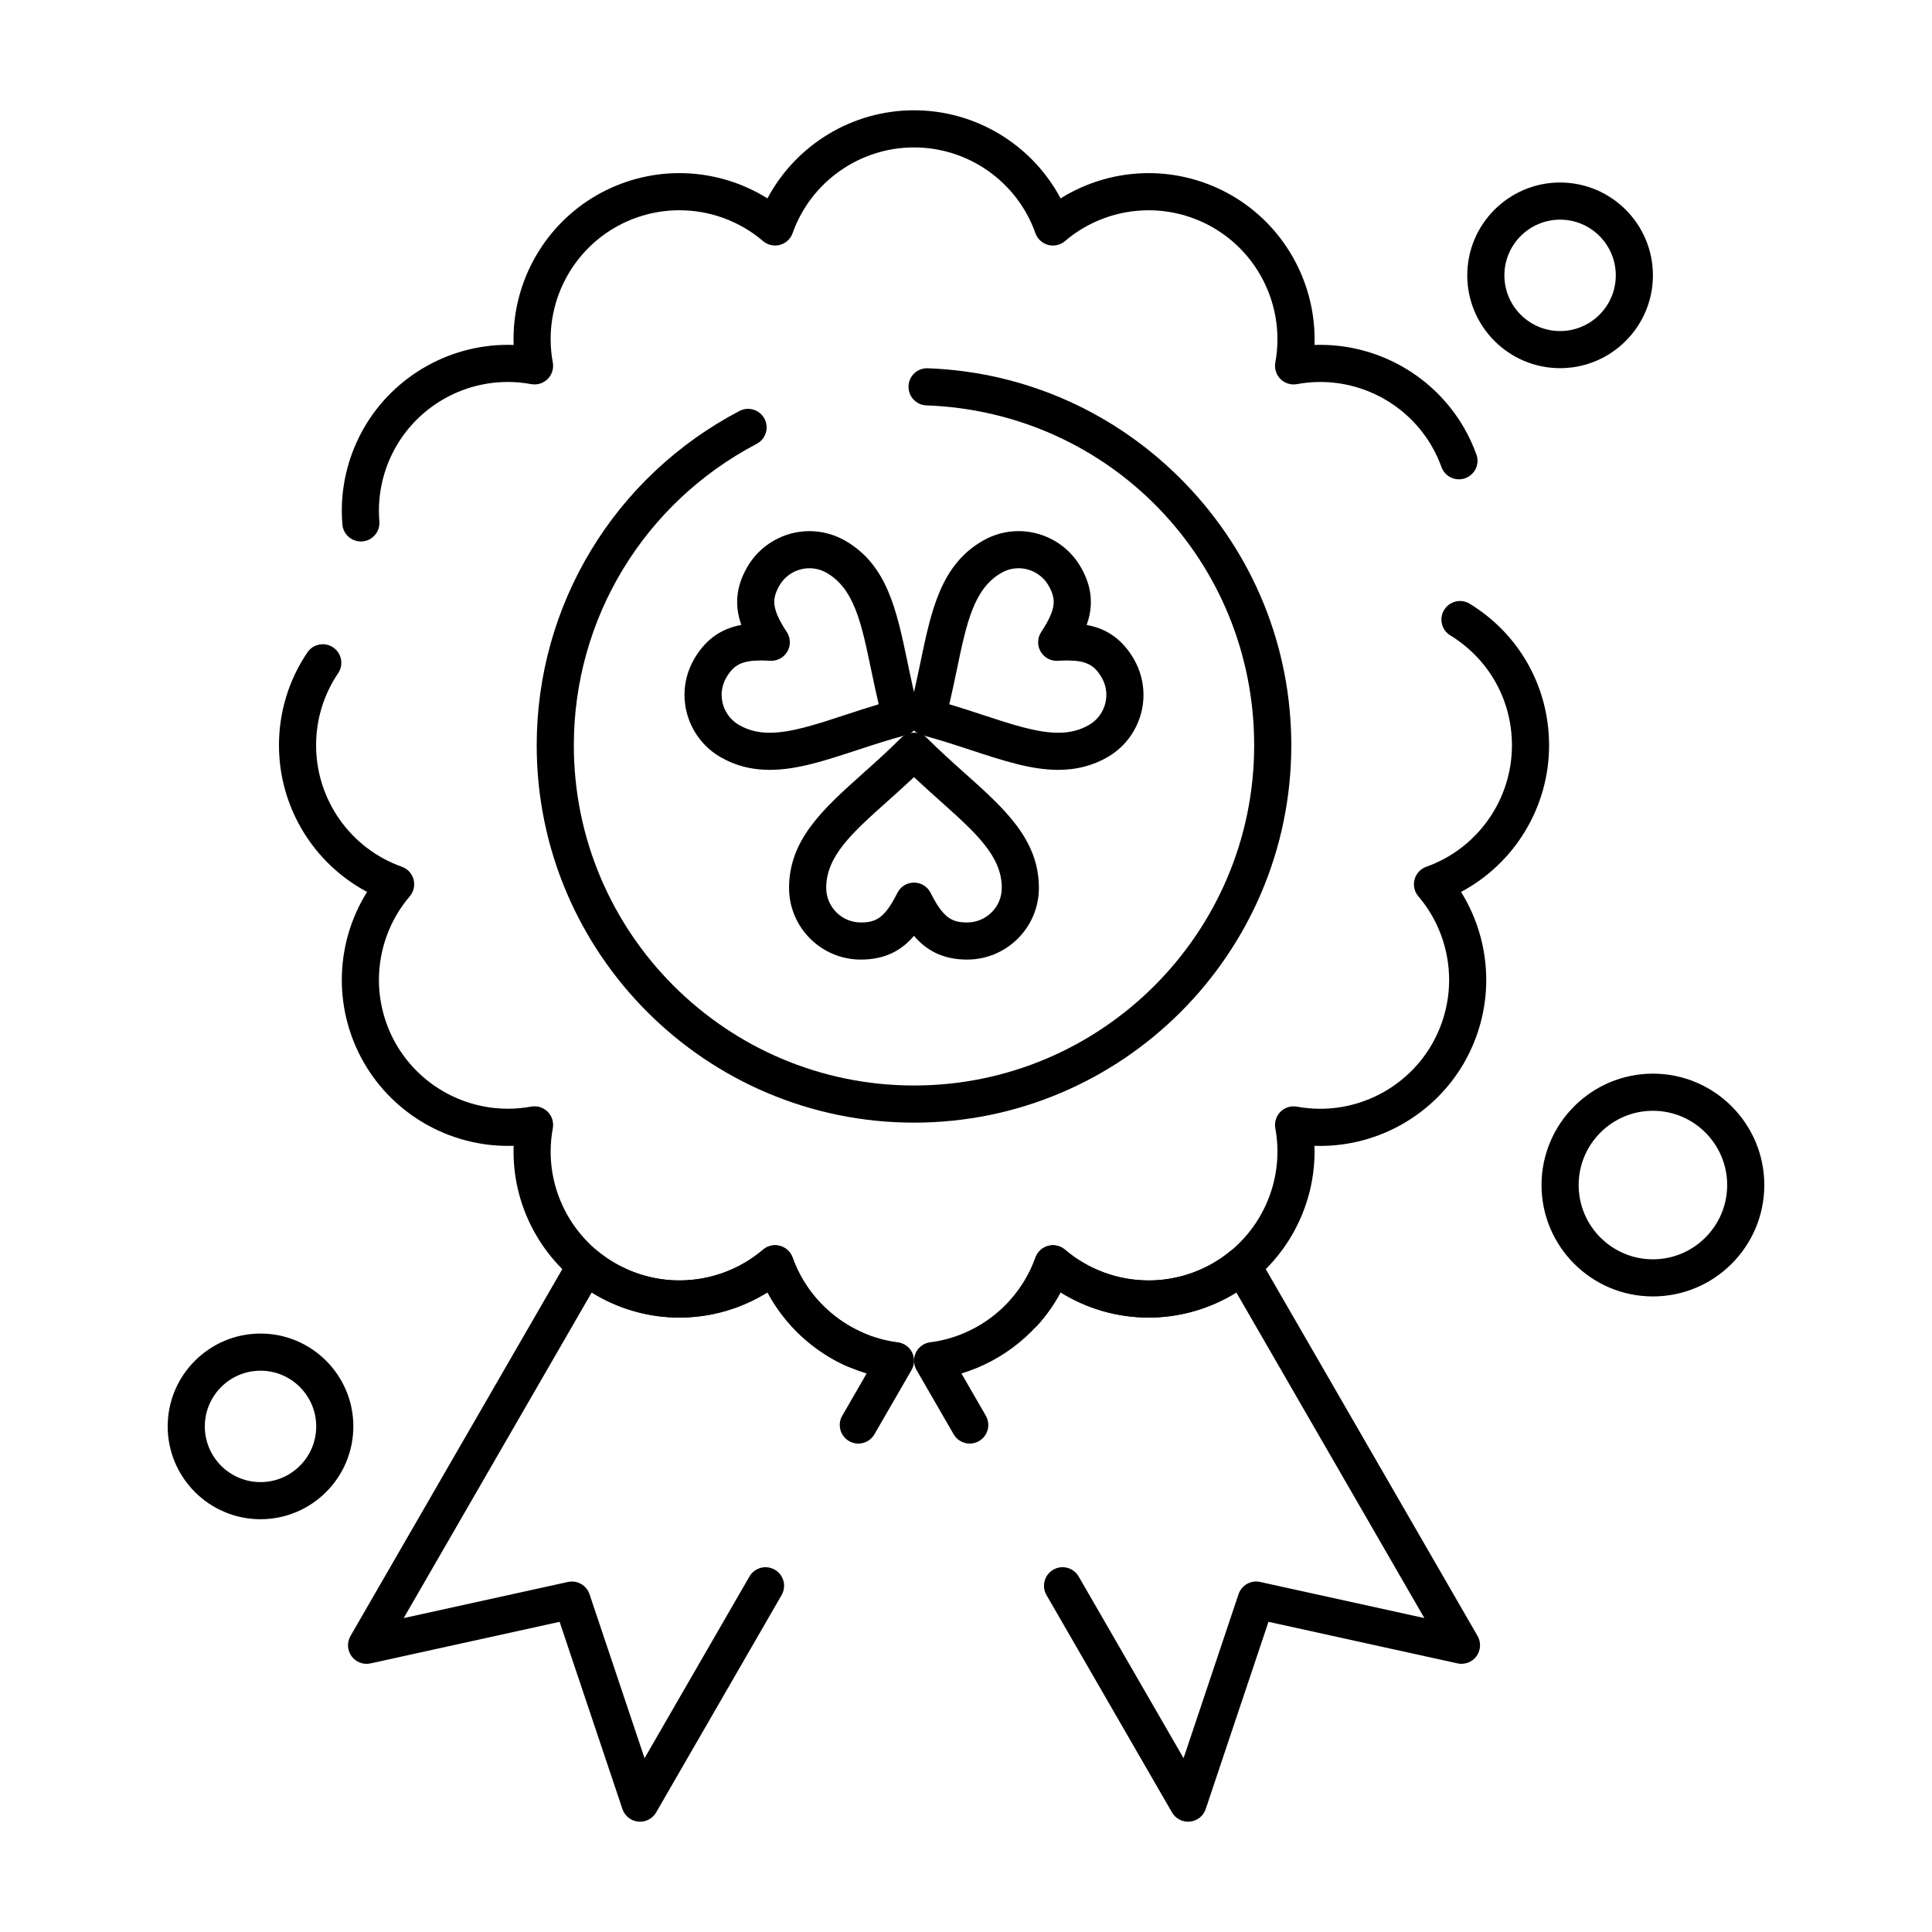
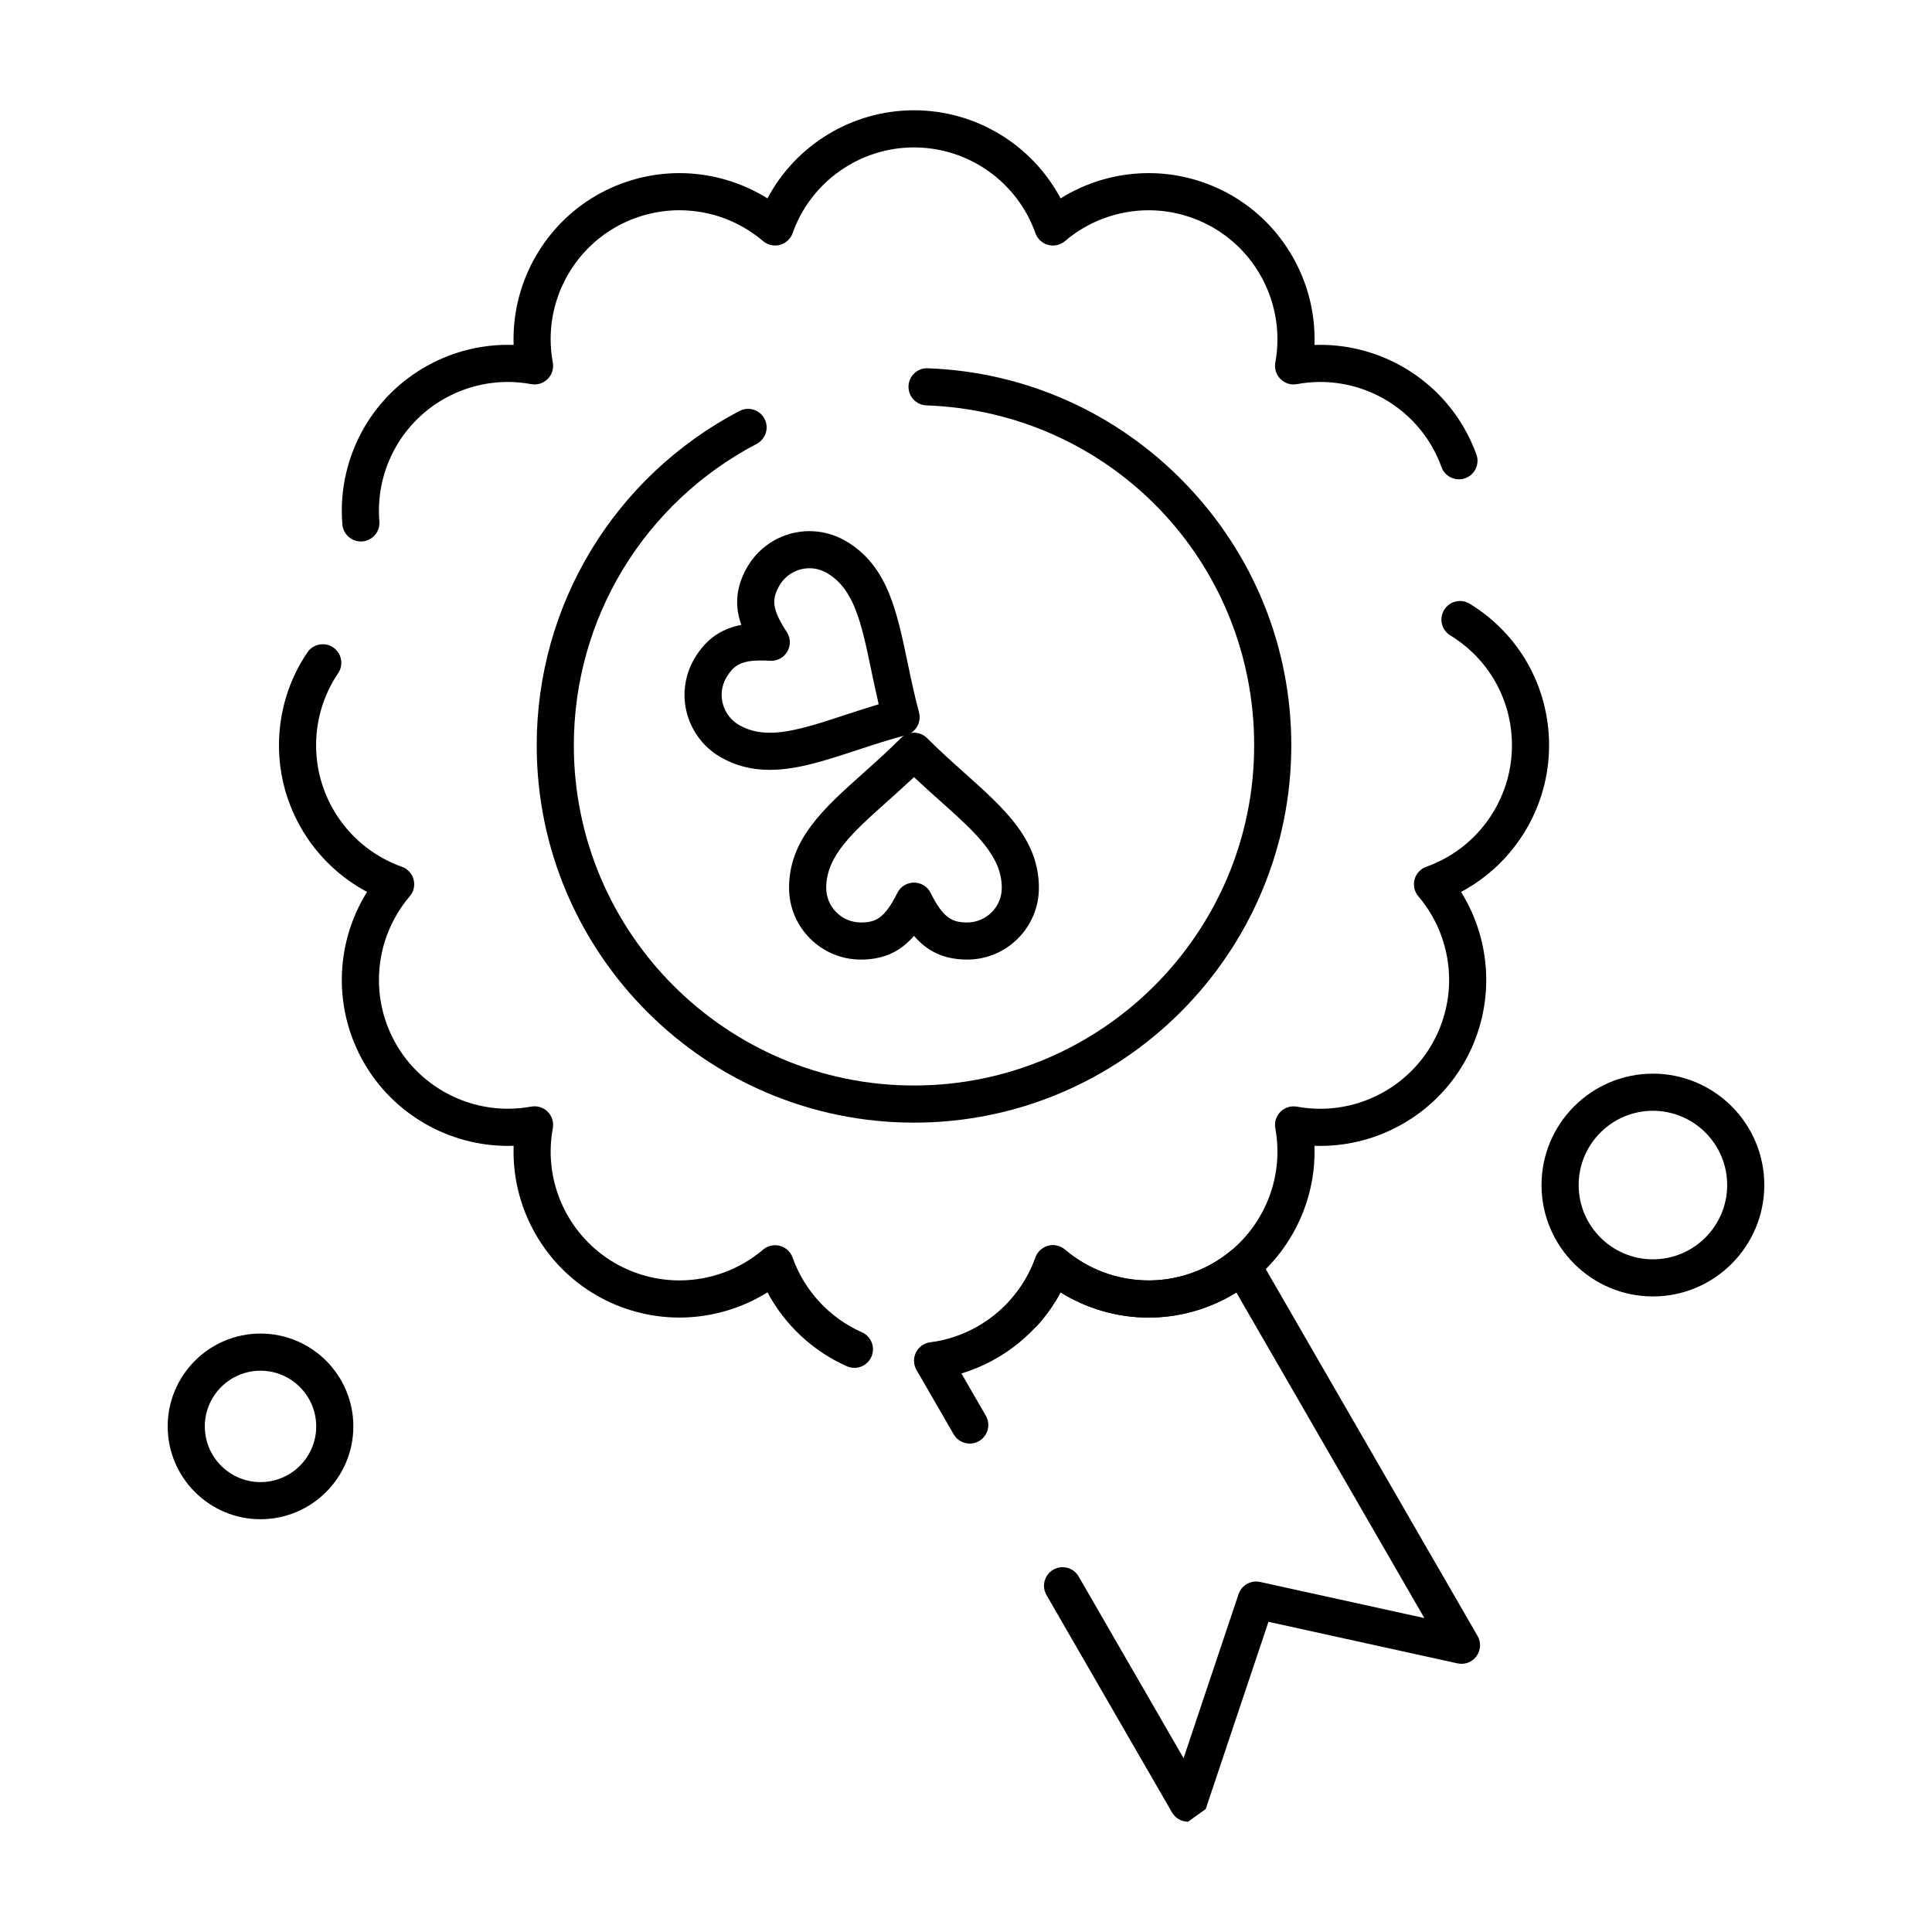
<svg xmlns="http://www.w3.org/2000/svg" fill="#000000" width="800px" height="800px" version="1.1" viewBox="144 144 512 512">
  <g>
    <path d="m400.3 398.3c-6.66 0-10.953-2.613-14.086-6.301-3.133 3.691-7.426 6.301-14.086 6.301-10.488 0-19.02-8.523-19.02-19.004 0-12.828 9.098-20.965 19.629-30.383 3.258-2.914 6.625-5.926 9.996-9.297 0.922-0.922 2.176-1.445 3.481-1.445 1.309 0 2.559 0.52 3.481 1.445 3.371 3.375 6.738 6.387 9.996 9.297 10.531 9.418 19.629 17.555 19.629 30.383 0.004 10.48-8.527 19.004-19.02 19.004zm-14.082-20.402c1.863 0 3.566 1.051 4.402 2.719 3.356 6.711 5.699 7.844 9.684 7.844 5.062 0 9.18-4.109 9.18-9.164 0-8.43-6.859-14.562-16.348-23.051-2.258-2.019-4.562-4.082-6.914-6.301-2.352 2.219-4.66 4.285-6.918 6.301-9.492 8.488-16.348 14.621-16.348 23.051 0 5.055 4.117 9.164 9.18 9.164 3.984 0 6.328-1.133 9.684-7.844 0.832-1.668 2.535-2.719 4.398-2.719z" />
    <path d="m347.99 348.02c-4.852 0-9.133-1.109-13.086-3.391-5.863-3.394-9.504-9.707-9.504-16.48 0-3.324 0.883-6.606 2.555-9.492 3.445-5.965 8.066-8.23 12.504-9.039-0.68-1.906-1.109-3.941-1.109-6.094 0-3.102 0.879-6.129 2.688-9.266 3.379-5.859 9.691-9.504 16.473-9.504 3.324 0 6.609 0.883 9.5 2.551 11.109 6.418 13.609 18.383 16.5 32.234 0.891 4.258 1.809 8.664 3.039 13.254 0.703 2.625-0.855 5.32-3.481 6.023-4.594 1.23-8.871 2.637-13.012 3.996-8.508 2.793-15.855 5.207-23.066 5.207zm-2.32-28.984c-4.977 0-7.207 1.105-9.195 4.543-0.809 1.395-1.23 2.973-1.23 4.57 0 3.273 1.758 6.324 4.586 7.965 2.445 1.41 5.039 2.07 8.16 2.07 5.637 0 12.289-2.188 19.992-4.719 2.863-0.941 5.793-1.906 8.879-2.828-0.738-3.129-1.367-6.141-1.984-9.086-2.609-12.488-4.492-21.508-11.789-25.727-1.395-0.805-2.981-1.234-4.578-1.234-3.273 0-6.32 1.754-7.949 4.578-0.938 1.625-1.375 3.004-1.375 4.348 0 2.031 1.023 4.492 3.32 7.981 1.023 1.555 1.082 3.555 0.148 5.168-0.934 1.613-2.703 2.562-4.555 2.445-0.887-0.047-1.68-0.074-2.43-0.074z" />
-     <path d="m424.45 348.02c-7.203 0-14.547-2.414-23.047-5.207-4.148-1.363-8.434-2.769-13.035-4-1.262-0.336-2.336-1.16-2.988-2.289-0.652-1.129-0.832-2.473-0.492-3.734 1.227-4.582 2.144-8.984 3.035-13.242 2.894-13.859 5.394-25.828 16.523-32.246 2.883-1.668 6.164-2.551 9.488-2.551 6.777 0 13.09 3.644 16.469 9.508 1.809 3.129 2.688 6.16 2.688 9.262 0 2.152-0.43 4.188-1.109 6.098 4.434 0.812 9.059 3.074 12.504 9.043 1.668 2.887 2.555 6.168 2.555 9.492 0 6.773-3.641 13.09-9.5 16.48-3.957 2.277-8.238 3.387-13.09 3.387zm-28.875-17.387c3.094 0.926 6.031 1.891 8.902 2.836 7.695 2.527 14.344 4.715 19.973 4.715 3.121 0 5.715-0.66 8.164-2.074 2.824-1.637 4.582-4.688 4.582-7.961 0-1.594-0.426-3.176-1.23-4.566-1.988-3.441-4.223-4.547-9.199-4.547-0.742 0-1.539 0.027-2.434 0.078-1.871 0.117-3.625-0.836-4.555-2.445-0.934-1.613-0.875-3.613 0.148-5.168 2.297-3.488 3.32-5.953 3.32-7.981 0-1.344-0.434-2.727-1.371-4.344-1.629-2.828-4.676-4.586-7.945-4.586-1.594 0-3.176 0.426-4.566 1.23-7.316 4.219-9.203 13.246-11.812 25.738-0.609 2.941-1.238 5.949-1.977 9.074z" />
    <path d="m370.43 506.5c-0.664 0-1.34-0.137-1.988-0.422-9.027-3.996-16.453-10.965-21.055-19.594-6.957 4.344-15.051 6.684-23.348 6.684-7.676 0-15.273-2.035-21.965-5.894-13.559-7.824-21.98-22.41-21.98-38.074 0-0.516 0.008-1.035 0.027-1.555-0.504 0.02-1.012 0.027-1.516 0.027-15.691 0-30.301-8.426-38.129-21.992-3.856-6.691-5.894-14.285-5.894-21.961 0-8.305 2.348-16.398 6.695-23.355-14.188-7.539-23.348-22.441-23.348-38.844 0-8.832 2.606-17.352 7.535-24.629 1.523-2.25 4.582-2.836 6.832-1.316 2.25 1.523 2.84 4.582 1.316 6.832-3.824 5.644-5.844 12.254-5.844 19.113 0 14.43 9.133 27.359 22.723 32.176 1.527 0.543 2.691 1.797 3.109 3.363 0.418 1.566 0.043 3.238-1.012 4.469-5.266 6.168-8.168 14.047-8.168 22.188 0 5.953 1.582 11.848 4.578 17.043 6.074 10.523 17.414 17.066 29.602 17.066 2.066 0 4.144-0.188 6.168-0.562 1.594-0.293 3.227 0.215 4.375 1.363 1.145 1.148 1.652 2.785 1.355 4.375-0.379 2.031-0.57 4.117-0.57 6.191 0 12.16 6.535 23.48 17.055 29.551 5.199 2.996 11.098 4.578 17.051 4.578 8.137 0 16.016-2.894 22.184-8.152 1.23-1.051 2.902-1.426 4.465-1.008 1.562 0.422 2.82 1.582 3.363 3.106 3.125 8.801 9.82 16.02 18.371 19.801 2.484 1.098 3.609 4.004 2.508 6.492-0.809 1.848-2.609 2.941-4.496 2.941zm44.961-9.754c-1.164 0-2.332-0.41-3.273-1.246-2.027-1.809-2.207-4.918-0.398-6.945 2.957-3.316 5.203-7.113 6.684-11.273 0.543-1.527 1.797-2.688 3.363-3.109 1.562-0.418 3.234-0.043 4.465 1.008 6.168 5.258 14.047 8.152 22.184 8.152 5.957 0 11.852-1.582 17.055-4.578 10.527-6.074 17.066-17.41 17.066-29.59 0-2.062-0.188-4.137-0.562-6.16-0.293-1.594 0.215-3.227 1.359-4.371 1.145-1.145 2.777-1.652 4.371-1.359 2.023 0.371 4.098 0.562 6.16 0.562 12.18 0 23.516-6.539 29.59-17.07 2.996-5.199 4.578-11.094 4.578-17.051 0-8.137-2.894-16.016-8.152-22.184-1.051-1.23-1.426-2.902-1.008-4.465 0.418-1.562 1.582-2.82 3.106-3.363 13.578-4.82 22.703-17.75 22.703-32.176 0-11.984-6.106-22.879-16.336-29.137-2.316-1.418-3.047-4.445-1.629-6.766 1.418-2.316 4.445-3.047 6.766-1.629 13.176 8.062 21.039 22.094 21.039 37.531 0 16.398-9.156 31.301-23.332 38.844 4.34 6.953 6.68 15.047 6.68 23.348 0 7.676-2.039 15.273-5.894 21.965-7.828 13.566-22.434 21.996-38.117 21.996-0.504 0-1.008-0.008-1.512-0.027 0.02 0.504 0.027 1.008 0.027 1.512 0 15.684-8.426 30.289-21.992 38.113-6.695 3.856-14.289 5.894-21.969 5.894-8.297 0-16.387-2.34-23.344-6.68-1.641 3.086-3.648 5.965-6.004 8.609-0.969 1.09-2.316 1.645-3.672 1.645zm-175.76-209.25c-2.531 0-4.684-1.945-4.898-4.512-0.102-1.215-0.152-2.445-0.152-3.66 0-7.676 2.039-15.266 5.891-21.957 8.082-14.008 23.434-22.539 39.645-21.953-0.02-0.52-0.027-1.035-0.027-1.555 0-15.672 8.422-30.266 21.977-38.086 6.695-3.856 14.285-5.894 21.961-5.894 8.305 0 16.398 2.348 23.355 6.695 7.543-14.188 22.441-23.348 38.844-23.348s31.301 9.16 38.844 23.348c6.957-4.348 15.051-6.695 23.355-6.695 7.672 0 15.266 2.035 21.957 5.891 13.57 7.828 21.996 22.438 21.996 38.129 0 0.504-0.008 1.008-0.027 1.516 0.516-0.02 1.035-0.027 1.551-0.027 15.664 0 30.254 8.422 38.074 21.98 1.301 2.258 2.402 4.633 3.285 7.062 0.926 2.555-0.398 5.375-2.953 6.301-2.551 0.922-5.375-0.398-6.301-2.953-0.684-1.891-1.543-3.738-2.555-5.496-6.066-10.516-17.391-17.055-29.551-17.055-2.074 0-4.156 0.191-6.191 0.57-1.598 0.293-3.231-0.211-4.375-1.355-1.145-1.145-1.656-2.781-1.363-4.371 0.375-2.027 0.562-4.102 0.562-6.168 0-12.188-6.539-23.527-17.07-29.602-5.199-2.992-11.09-4.578-17.043-4.578-8.141 0-16.023 2.902-22.188 8.168-1.234 1.055-2.902 1.43-4.469 1.012-1.566-0.418-2.824-1.582-3.367-3.109-4.812-13.598-17.742-22.727-32.172-22.727-14.43 0-27.359 9.133-32.176 22.723-0.543 1.527-1.801 2.691-3.363 3.109-1.562 0.422-3.234 0.043-4.469-1.012-6.168-5.269-14.047-8.168-22.188-8.168-5.953 0-11.848 1.582-17.047 4.578-10.516 6.066-17.055 17.398-17.055 29.562 0 2.074 0.191 4.16 0.57 6.203 0.297 1.594-0.211 3.231-1.359 4.375-1.145 1.148-2.781 1.656-4.379 1.359-2.035-0.379-4.121-0.57-6.199-0.57-12.168 0-23.496 6.535-29.562 17.055-2.996 5.195-4.578 11.09-4.578 17.043 0 0.941 0.039 1.898 0.117 2.844 0.227 2.707-1.785 5.086-4.496 5.312-0.137 0.008-0.273 0.016-0.41 0.016z" />
    <path d="m386.22 441.51c-55.133 0-99.988-44.855-99.988-99.988 0-37.27 20.59-71.223 53.73-88.609 2.406-1.262 5.379-0.336 6.641 2.07s0.336 5.379-2.07 6.641c-29.891 15.684-48.461 46.297-48.461 79.895 0 49.707 40.441 90.148 90.148 90.148 49.707 0 90.148-40.441 90.148-90.148 0-48.758-38.156-88.332-86.863-90.09-2.715-0.098-4.836-2.379-4.738-5.094 0.098-2.715 2.348-4.848 5.094-4.738 25.879 0.934 50.102 11.758 68.203 30.484 18.148 18.77 28.145 43.43 28.145 69.438 0 55.137-44.855 99.992-99.988 99.992z" />
-     <path d="m458.85 626.77c-1.746 0-3.375-0.93-4.258-2.461l-33.262-57.602c-1.359-2.356-0.555-5.363 1.801-6.723 2.356-1.359 5.359-0.555 6.723 1.801l27.805 48.152 14.566-43.461c0.801-2.383 3.258-3.781 5.723-3.242l43.52 9.57-49.824-86.289c-0.41 0.254-0.824 0.504-1.242 0.75-6.711 3.867-14.309 5.902-21.984 5.902-8.305 0-16.398-2.344-23.355-6.688-5.527 10.32-15.086 18.133-26.277 21.504l6.465 11.191c1.359 2.356 0.555 5.363-1.801 6.723-2.356 1.359-5.363 0.551-6.723-1.801l-9.844-17.043c-0.824-1.426-0.879-3.172-0.145-4.648 0.73-1.477 2.156-2.488 3.793-2.691 12.652-1.598 23.598-10.406 27.875-22.441 0.543-1.523 1.801-2.684 3.363-3.106 1.562-0.418 3.234-0.043 4.465 1.008 6.168 5.258 14.047 8.152 22.184 8.152 5.957 0 11.852-1.582 17.055-4.578 1.641-0.953 3.191-2.031 4.586-3.184 1.117-0.922 2.578-1.309 4.008-1.051 1.426 0.258 2.664 1.129 3.391 2.383l58.113 100.65c0.973 1.688 0.859 3.793-0.289 5.367-1.152 1.574-3.121 2.316-5.027 1.898l-50.098-11.016-16.633 49.617c-0.613 1.836-2.246 3.137-4.172 3.332-0.172 0.012-0.336 0.023-0.5 0.023z" />
-     <path d="m313.62 626.77c-0.164 0-0.328-0.008-0.492-0.023-1.926-0.191-3.559-1.496-4.176-3.328l-16.652-49.617-50.102 11.016c-1.902 0.418-3.875-0.324-5.027-1.898s-1.266-3.68-0.289-5.367l58.113-100.65c0.723-1.254 1.965-2.125 3.391-2.383 1.426-0.258 2.891 0.125 4.008 1.051 1.395 1.152 2.945 2.231 4.606 3.195 5.184 2.984 11.082 4.57 17.035 4.57 8.137 0 16.016-2.894 22.184-8.152 1.23-1.051 2.898-1.426 4.465-1.008 1.562 0.418 2.82 1.578 3.363 3.106 4.281 12.035 15.223 20.844 27.879 22.441 1.633 0.207 3.059 1.219 3.789 2.691 0.734 1.477 0.68 3.219-0.145 4.648l-9.84 17.039c-1.359 2.352-4.367 3.16-6.723 1.801-2.352-1.359-3.16-4.367-1.801-6.723l6.461-11.191c-11.191-3.371-20.746-11.18-26.277-21.504-6.957 4.344-15.055 6.688-23.355 6.688-7.676 0-15.273-2.035-21.965-5.894-0.426-0.246-0.848-0.5-1.262-0.758l-49.824 86.289 43.52-9.57c2.453-0.539 4.922 0.855 5.723 3.242l14.586 43.465 27.797-48.152c1.359-2.356 4.367-3.16 6.723-1.801 2.352 1.359 3.16 4.367 1.801 6.723l-33.25 57.598c-0.891 1.527-2.519 2.457-4.262 2.457z" />
+     <path d="m458.85 626.77c-1.746 0-3.375-0.93-4.258-2.461l-33.262-57.602c-1.359-2.356-0.555-5.363 1.801-6.723 2.356-1.359 5.359-0.555 6.723 1.801l27.805 48.152 14.566-43.461c0.801-2.383 3.258-3.781 5.723-3.242l43.52 9.57-49.824-86.289c-0.41 0.254-0.824 0.504-1.242 0.75-6.711 3.867-14.309 5.902-21.984 5.902-8.305 0-16.398-2.344-23.355-6.688-5.527 10.32-15.086 18.133-26.277 21.504l6.465 11.191c1.359 2.356 0.555 5.363-1.801 6.723-2.356 1.359-5.363 0.551-6.723-1.801l-9.844-17.043c-0.824-1.426-0.879-3.172-0.145-4.648 0.73-1.477 2.156-2.488 3.793-2.691 12.652-1.598 23.598-10.406 27.875-22.441 0.543-1.523 1.801-2.684 3.363-3.106 1.562-0.418 3.234-0.043 4.465 1.008 6.168 5.258 14.047 8.152 22.184 8.152 5.957 0 11.852-1.582 17.055-4.578 1.641-0.953 3.191-2.031 4.586-3.184 1.117-0.922 2.578-1.309 4.008-1.051 1.426 0.258 2.664 1.129 3.391 2.383l58.113 100.65c0.973 1.688 0.859 3.793-0.289 5.367-1.152 1.574-3.121 2.316-5.027 1.898l-50.098-11.016-16.633 49.617z" />
    <path d="m213.04 546.61c-13.566 0-24.602-11.035-24.602-24.602 0-13.566 11.035-24.602 24.602-24.602 13.566 0 24.602 11.035 24.602 24.602-0.004 13.566-11.039 24.602-24.602 24.602zm0-39.359c-8.141 0-14.762 6.621-14.762 14.762s6.621 14.762 14.762 14.762c8.141 0 14.762-6.621 14.762-14.762-0.004-8.141-6.625-14.762-14.762-14.762z" />
-     <path d="m557.44 241.57c-13.566 0-24.602-11.035-24.602-24.602s11.035-24.602 24.602-24.602 24.602 11.035 24.602 24.602-11.035 24.602-24.602 24.602zm0-39.359c-8.141 0-14.762 6.621-14.762 14.762 0 8.141 6.621 14.762 14.762 14.762s14.762-6.621 14.762-14.762c0-8.141-6.621-14.762-14.762-14.762z" />
    <path d="m582.04 487.57c-16.277 0-29.52-13.242-29.52-29.52 0-16.277 13.242-29.52 29.52-29.52 16.277 0 29.52 13.242 29.52 29.52 0 16.277-13.242 29.52-29.52 29.52zm0-49.199c-10.852 0-19.68 8.828-19.68 19.68 0 10.852 8.828 19.68 19.68 19.68 10.852 0 19.68-8.828 19.68-19.68 0-10.852-8.828-19.68-19.68-19.68z" />
  </g>
</svg>